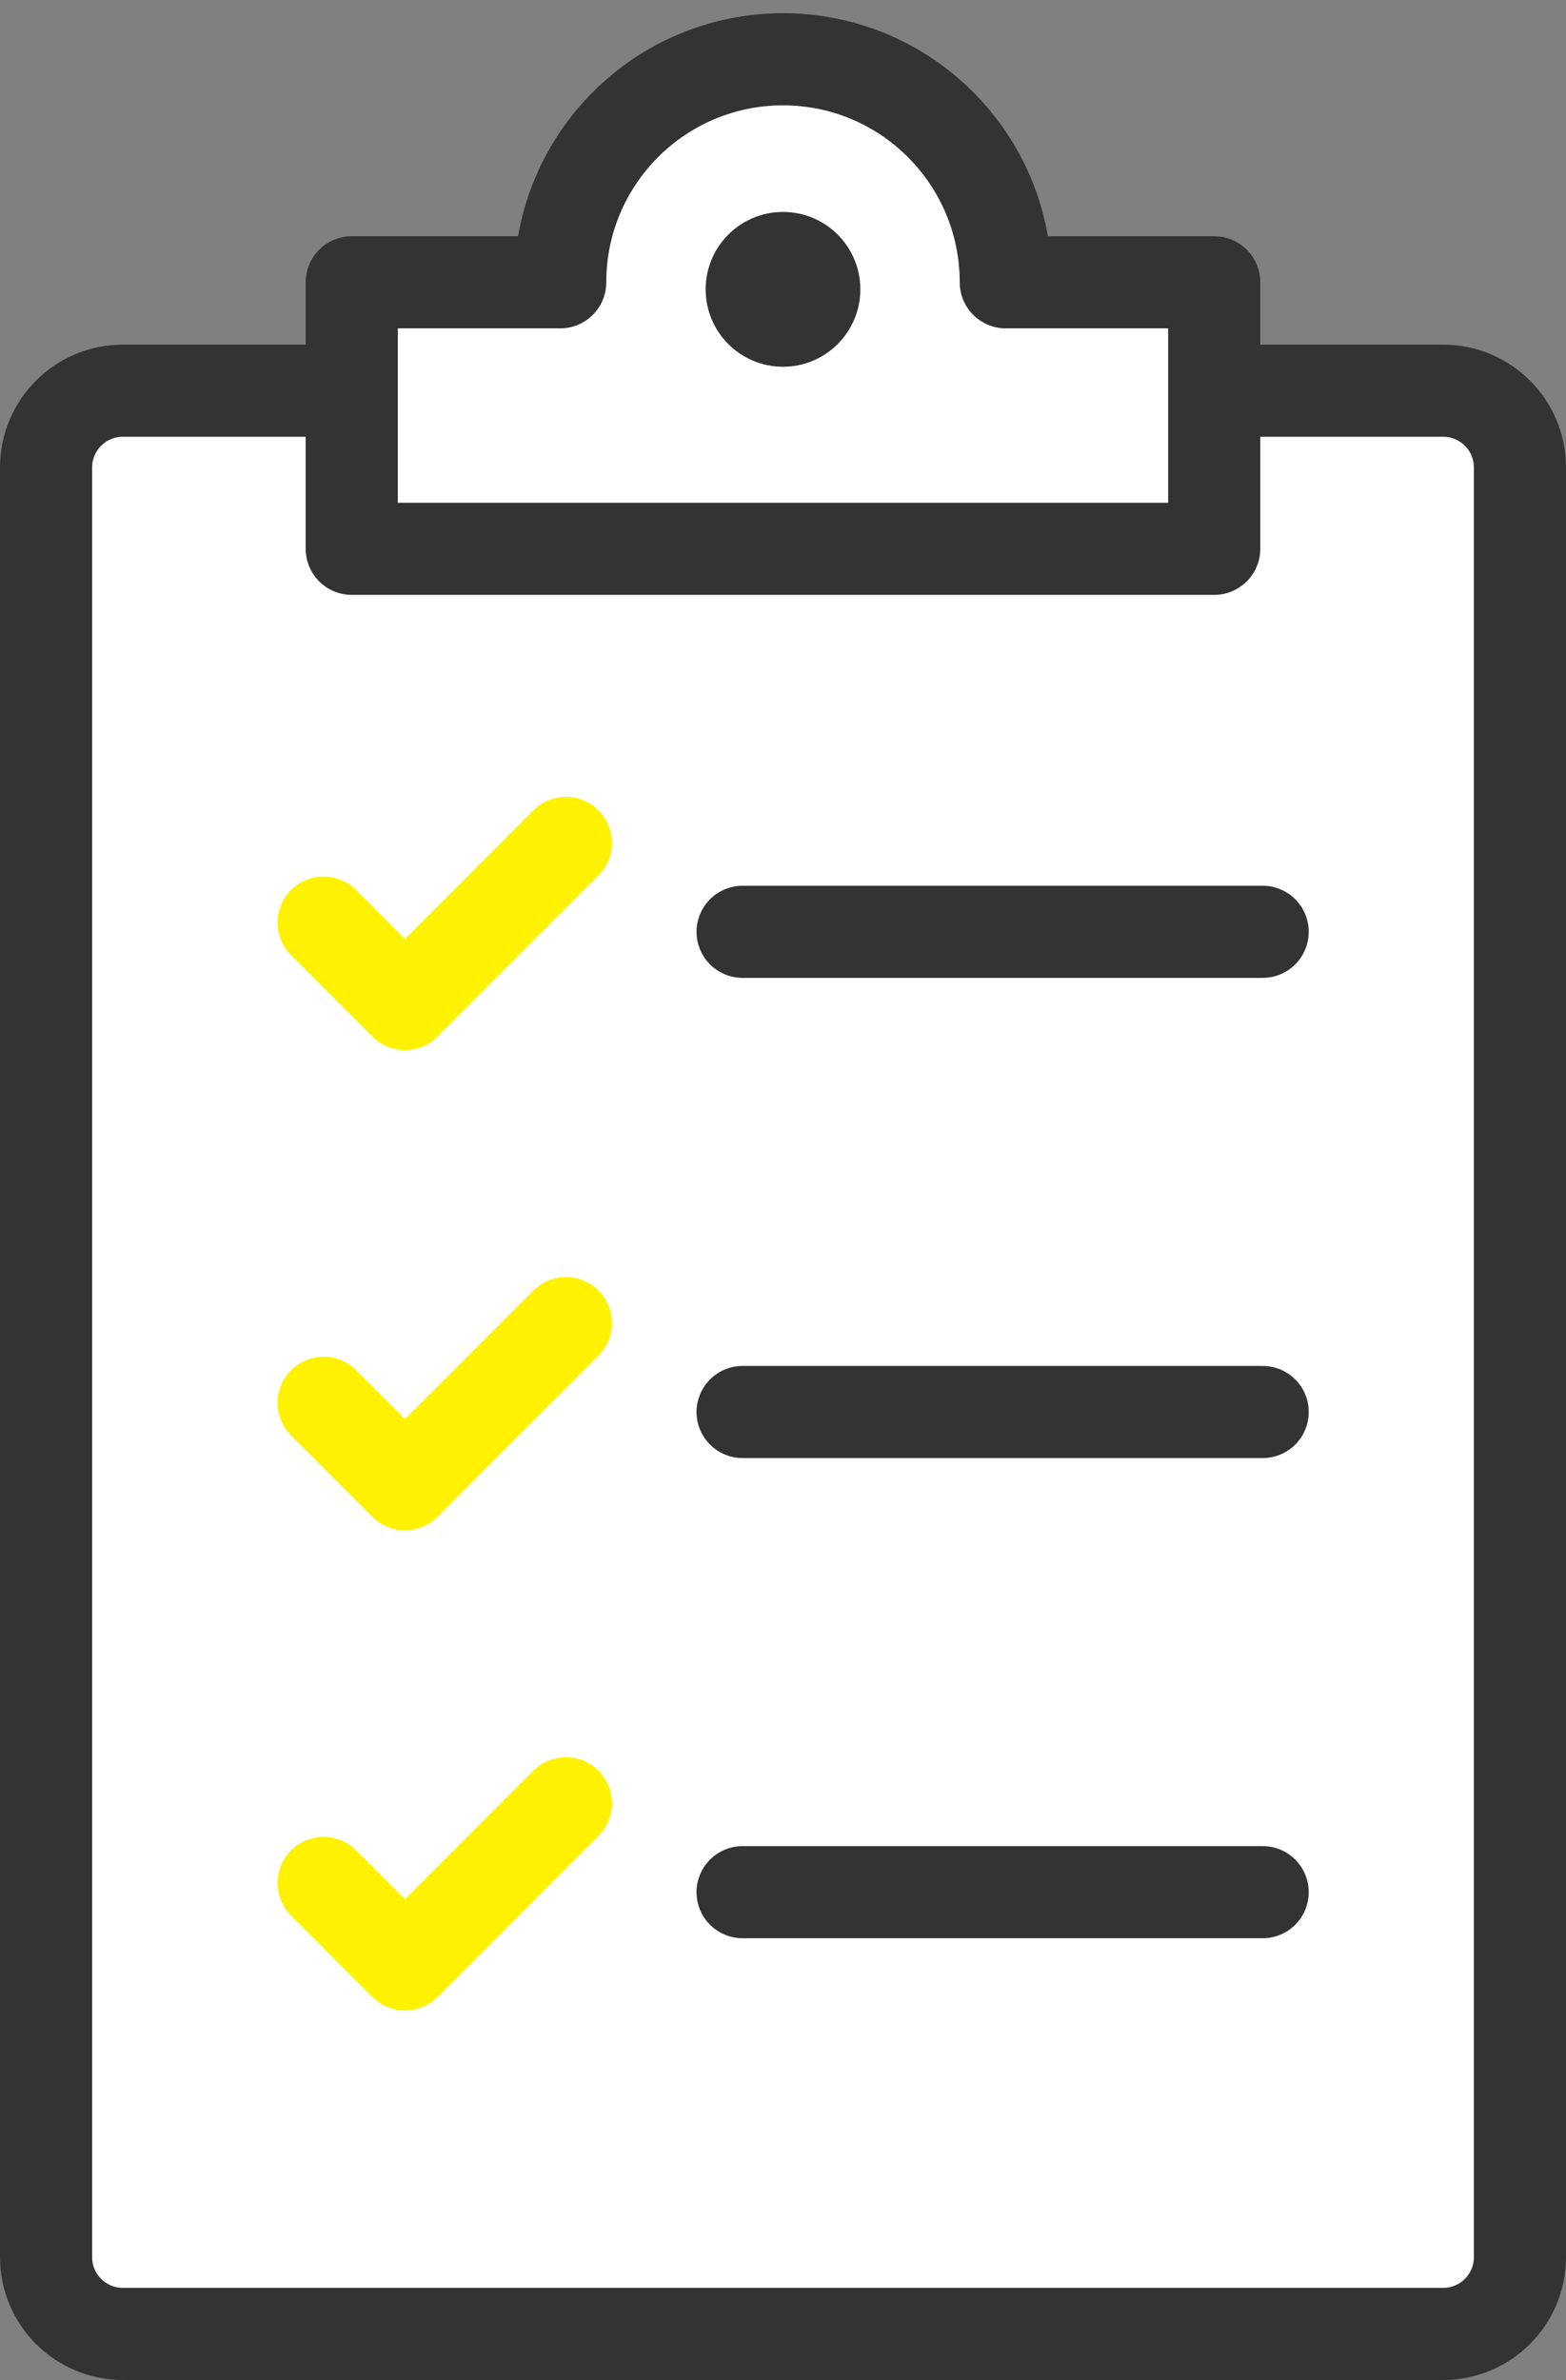
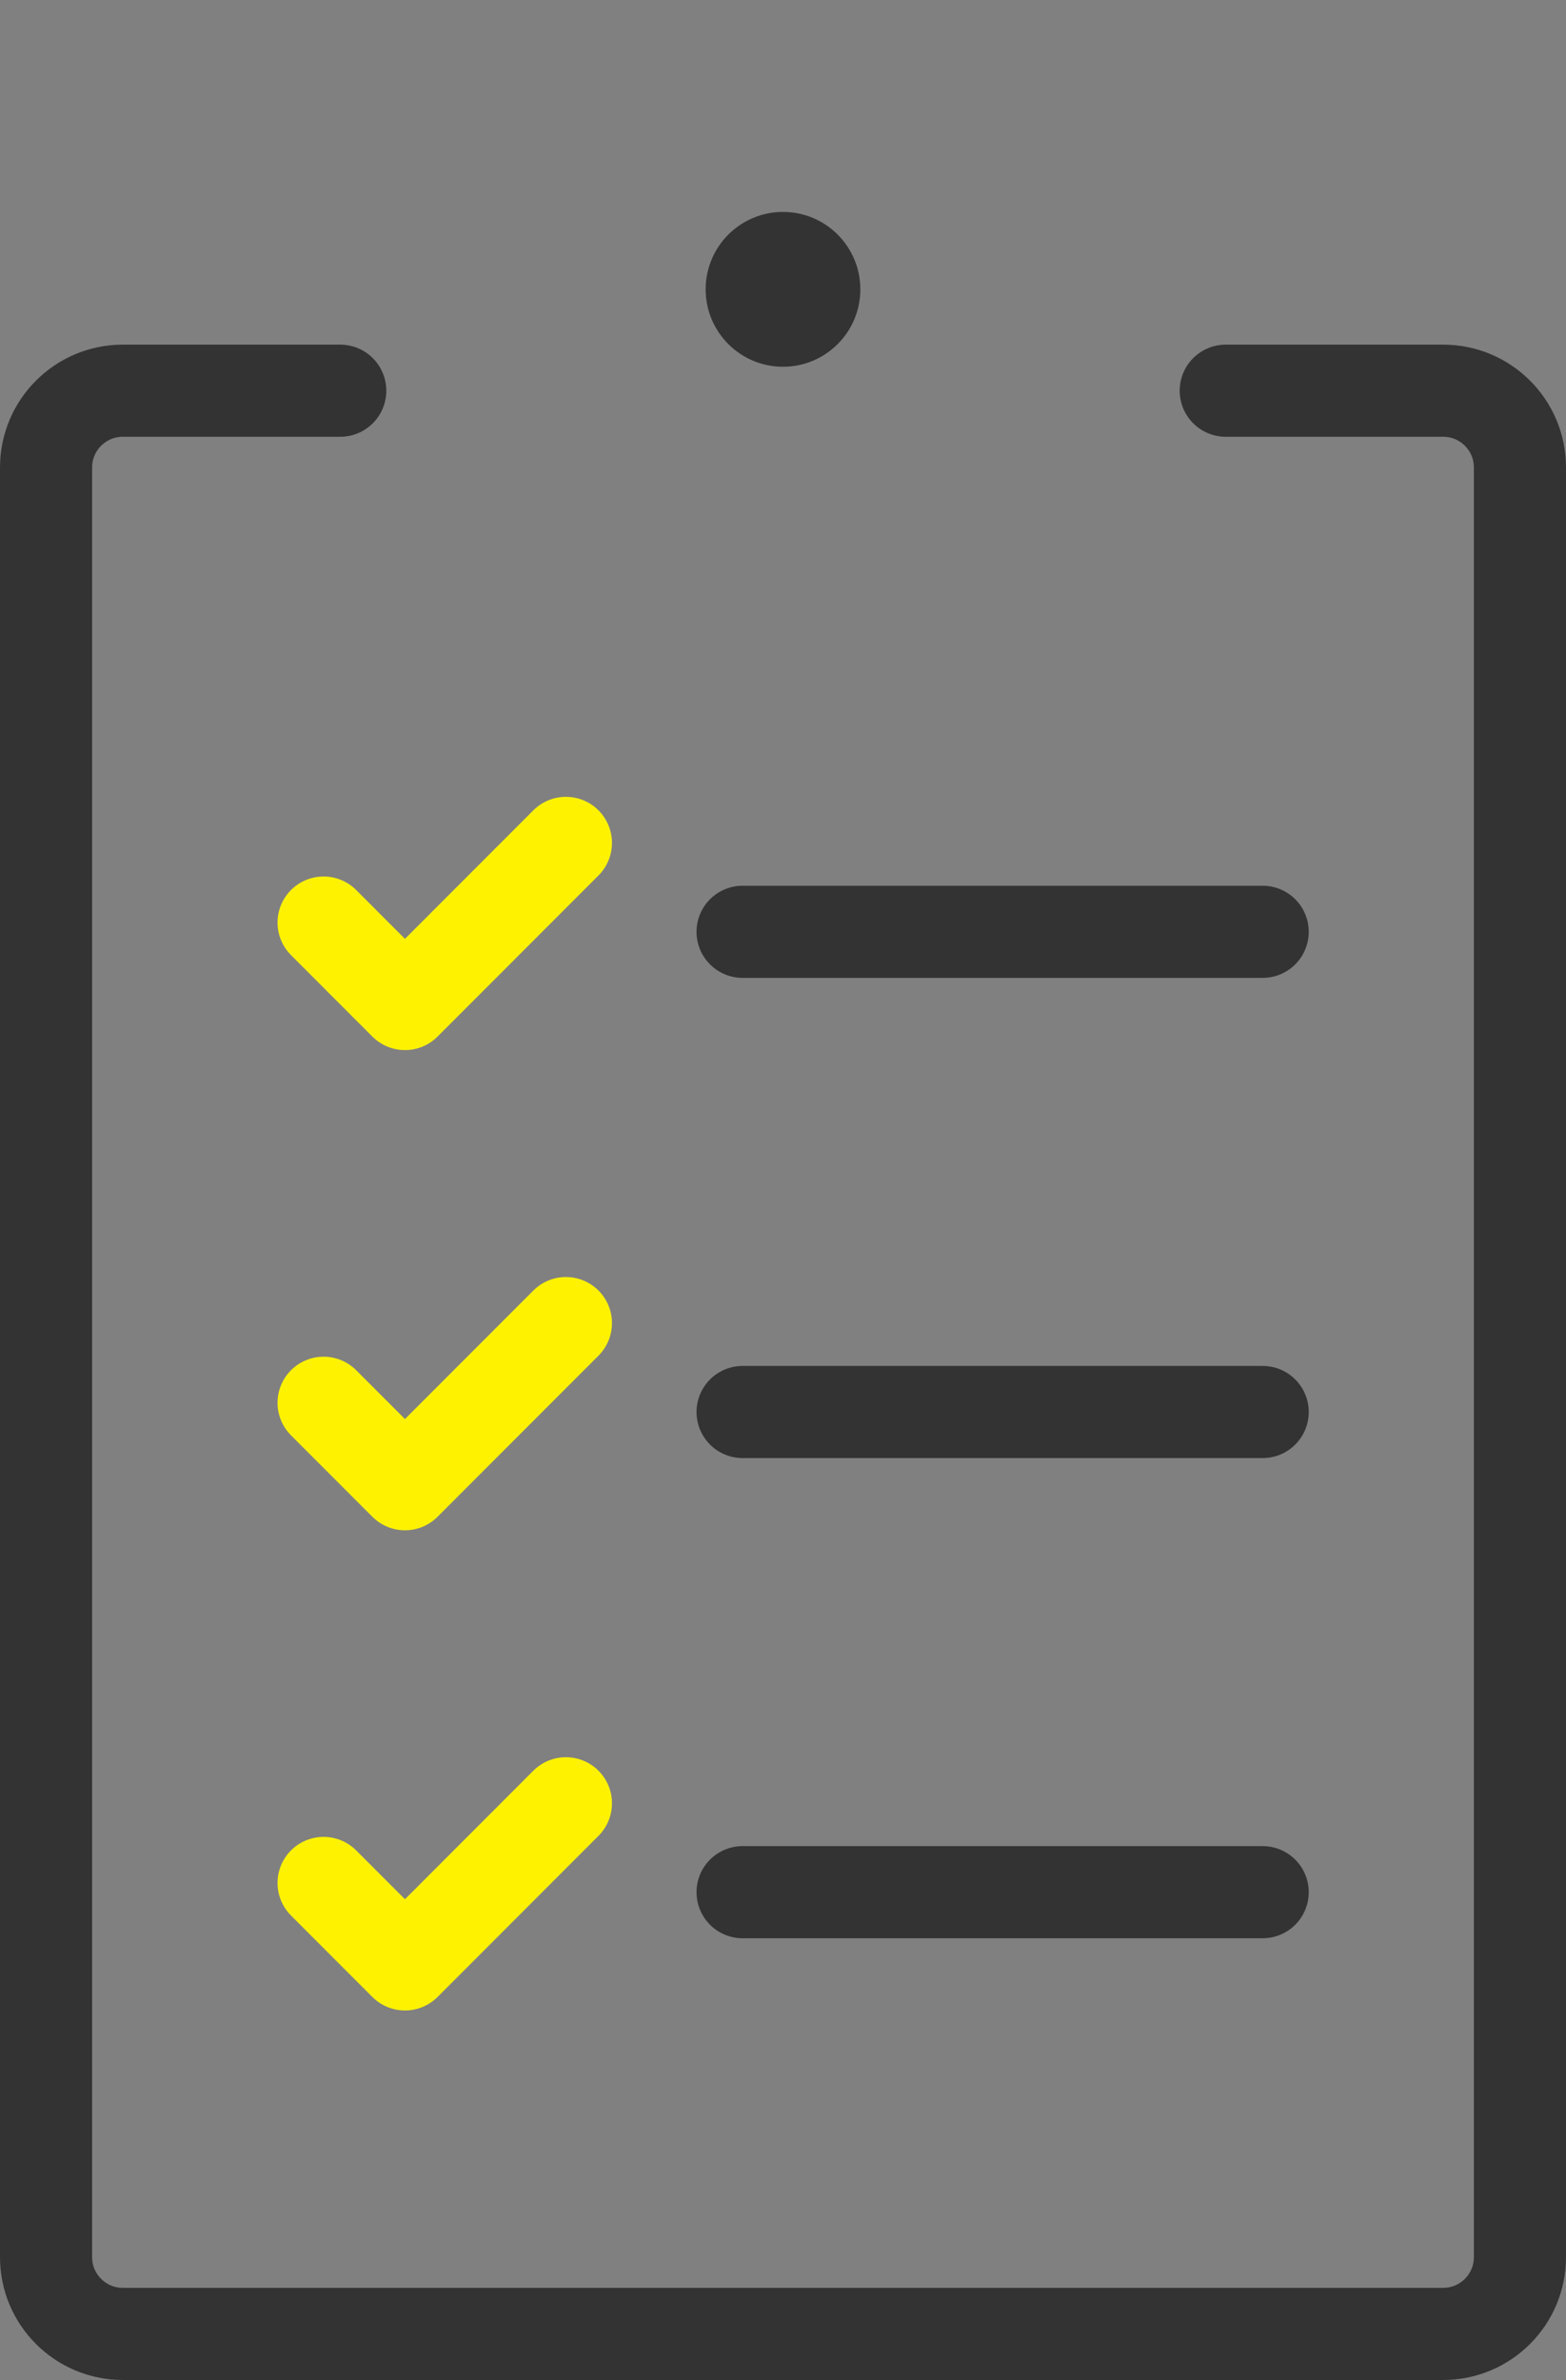
<svg xmlns="http://www.w3.org/2000/svg" width="102" height="155" viewBox="0 0 102 155" fill="none">
  <rect x="0" y="0" width="102" height="155" fill="#808080" stroke="none" />
-   <path d="M79.838 25.445H94C96.761 25.445 99 27.684 99 30.445V146.998C99 149.759 96.761 151.998 94 151.998H8C5.239 151.998 3 149.759 3 146.998V30.445C3 27.684 5.239 25.445 8 25.445H22.161" fill="white" />
  <path d="M79.838 25.445H94C96.761 25.445 99 27.684 99 30.445V146.998C99 149.759 96.761 151.998 94 151.998H8C5.239 151.998 3 149.759 3 146.998V30.445C3 27.684 5.239 25.445 8 25.445H22.161" stroke="#333333" stroke-width="6" stroke-linecap="round" stroke-linejoin="round" />
  <path d="M36.86 54.895L26.377 65.388L21.077 60.083" stroke="#FFF200" stroke-width="6" stroke-linecap="round" stroke-linejoin="round" />
  <path d="M48.368 60.685H82.243" stroke="#333333" stroke-width="6" stroke-linecap="round" stroke-linejoin="round" />
  <path d="M36.86 86.168L26.377 96.661L21.077 91.357" stroke="#FFF200" stroke-width="6" stroke-linecap="round" stroke-linejoin="round" />
  <path d="M48.368 91.958H82.243" stroke="#333333" stroke-width="6" stroke-linecap="round" stroke-linejoin="round" />
  <path d="M36.86 117.44L26.377 127.934L21.077 122.629" stroke="#FFF200" stroke-width="6" stroke-linecap="round" stroke-linejoin="round" />
  <path d="M48.368 123.23H82.243" stroke="#333333" stroke-width="6" stroke-linecap="round" stroke-linejoin="round" />
-   <path d="M36.489 18.385C36.489 10.363 42.985 3.861 50.999 3.861C59.013 3.861 65.51 10.363 65.51 18.385H79.087V35.742H22.911V18.385H36.489Z" fill="white" stroke="#333333" stroke-width="6" stroke-linecap="round" stroke-linejoin="round" />
  <path d="M51 23.885C53.782 23.885 56.037 21.628 56.037 18.843C56.037 16.059 53.782 13.802 51 13.802C48.218 13.802 45.962 16.059 45.962 18.843C45.962 21.628 48.218 23.885 51 23.885Z" fill="#333333" />
</svg>